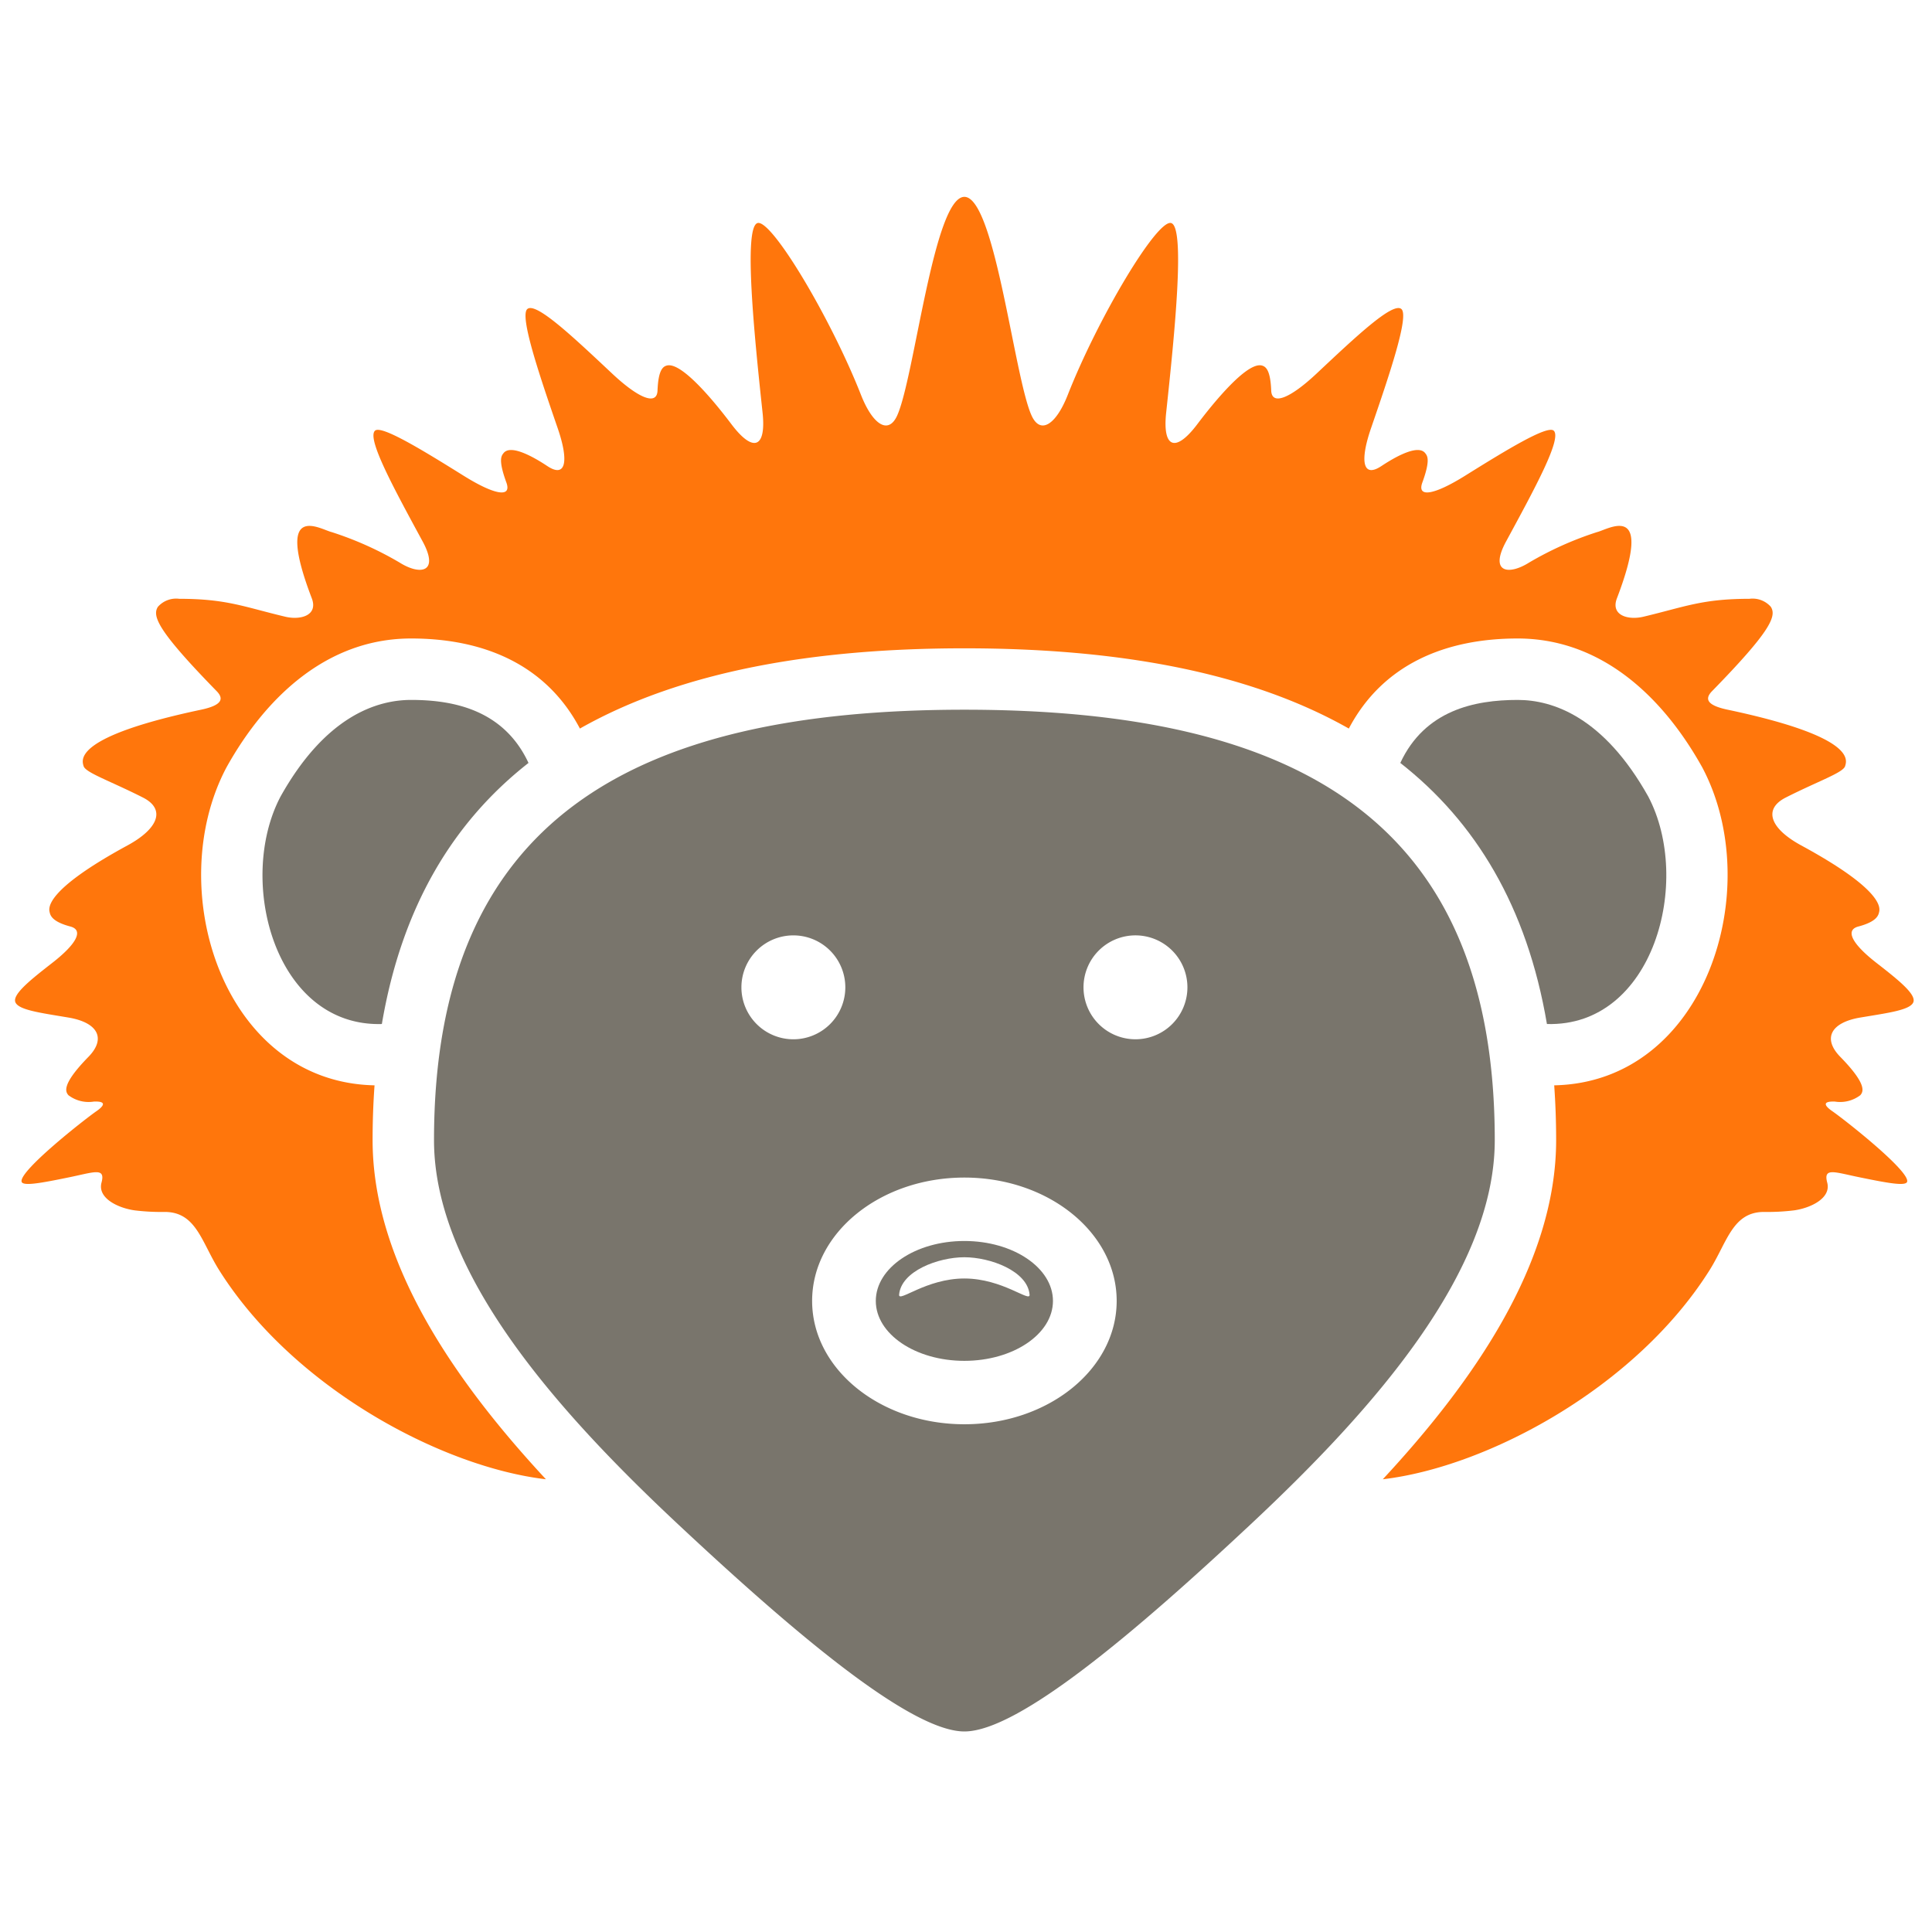
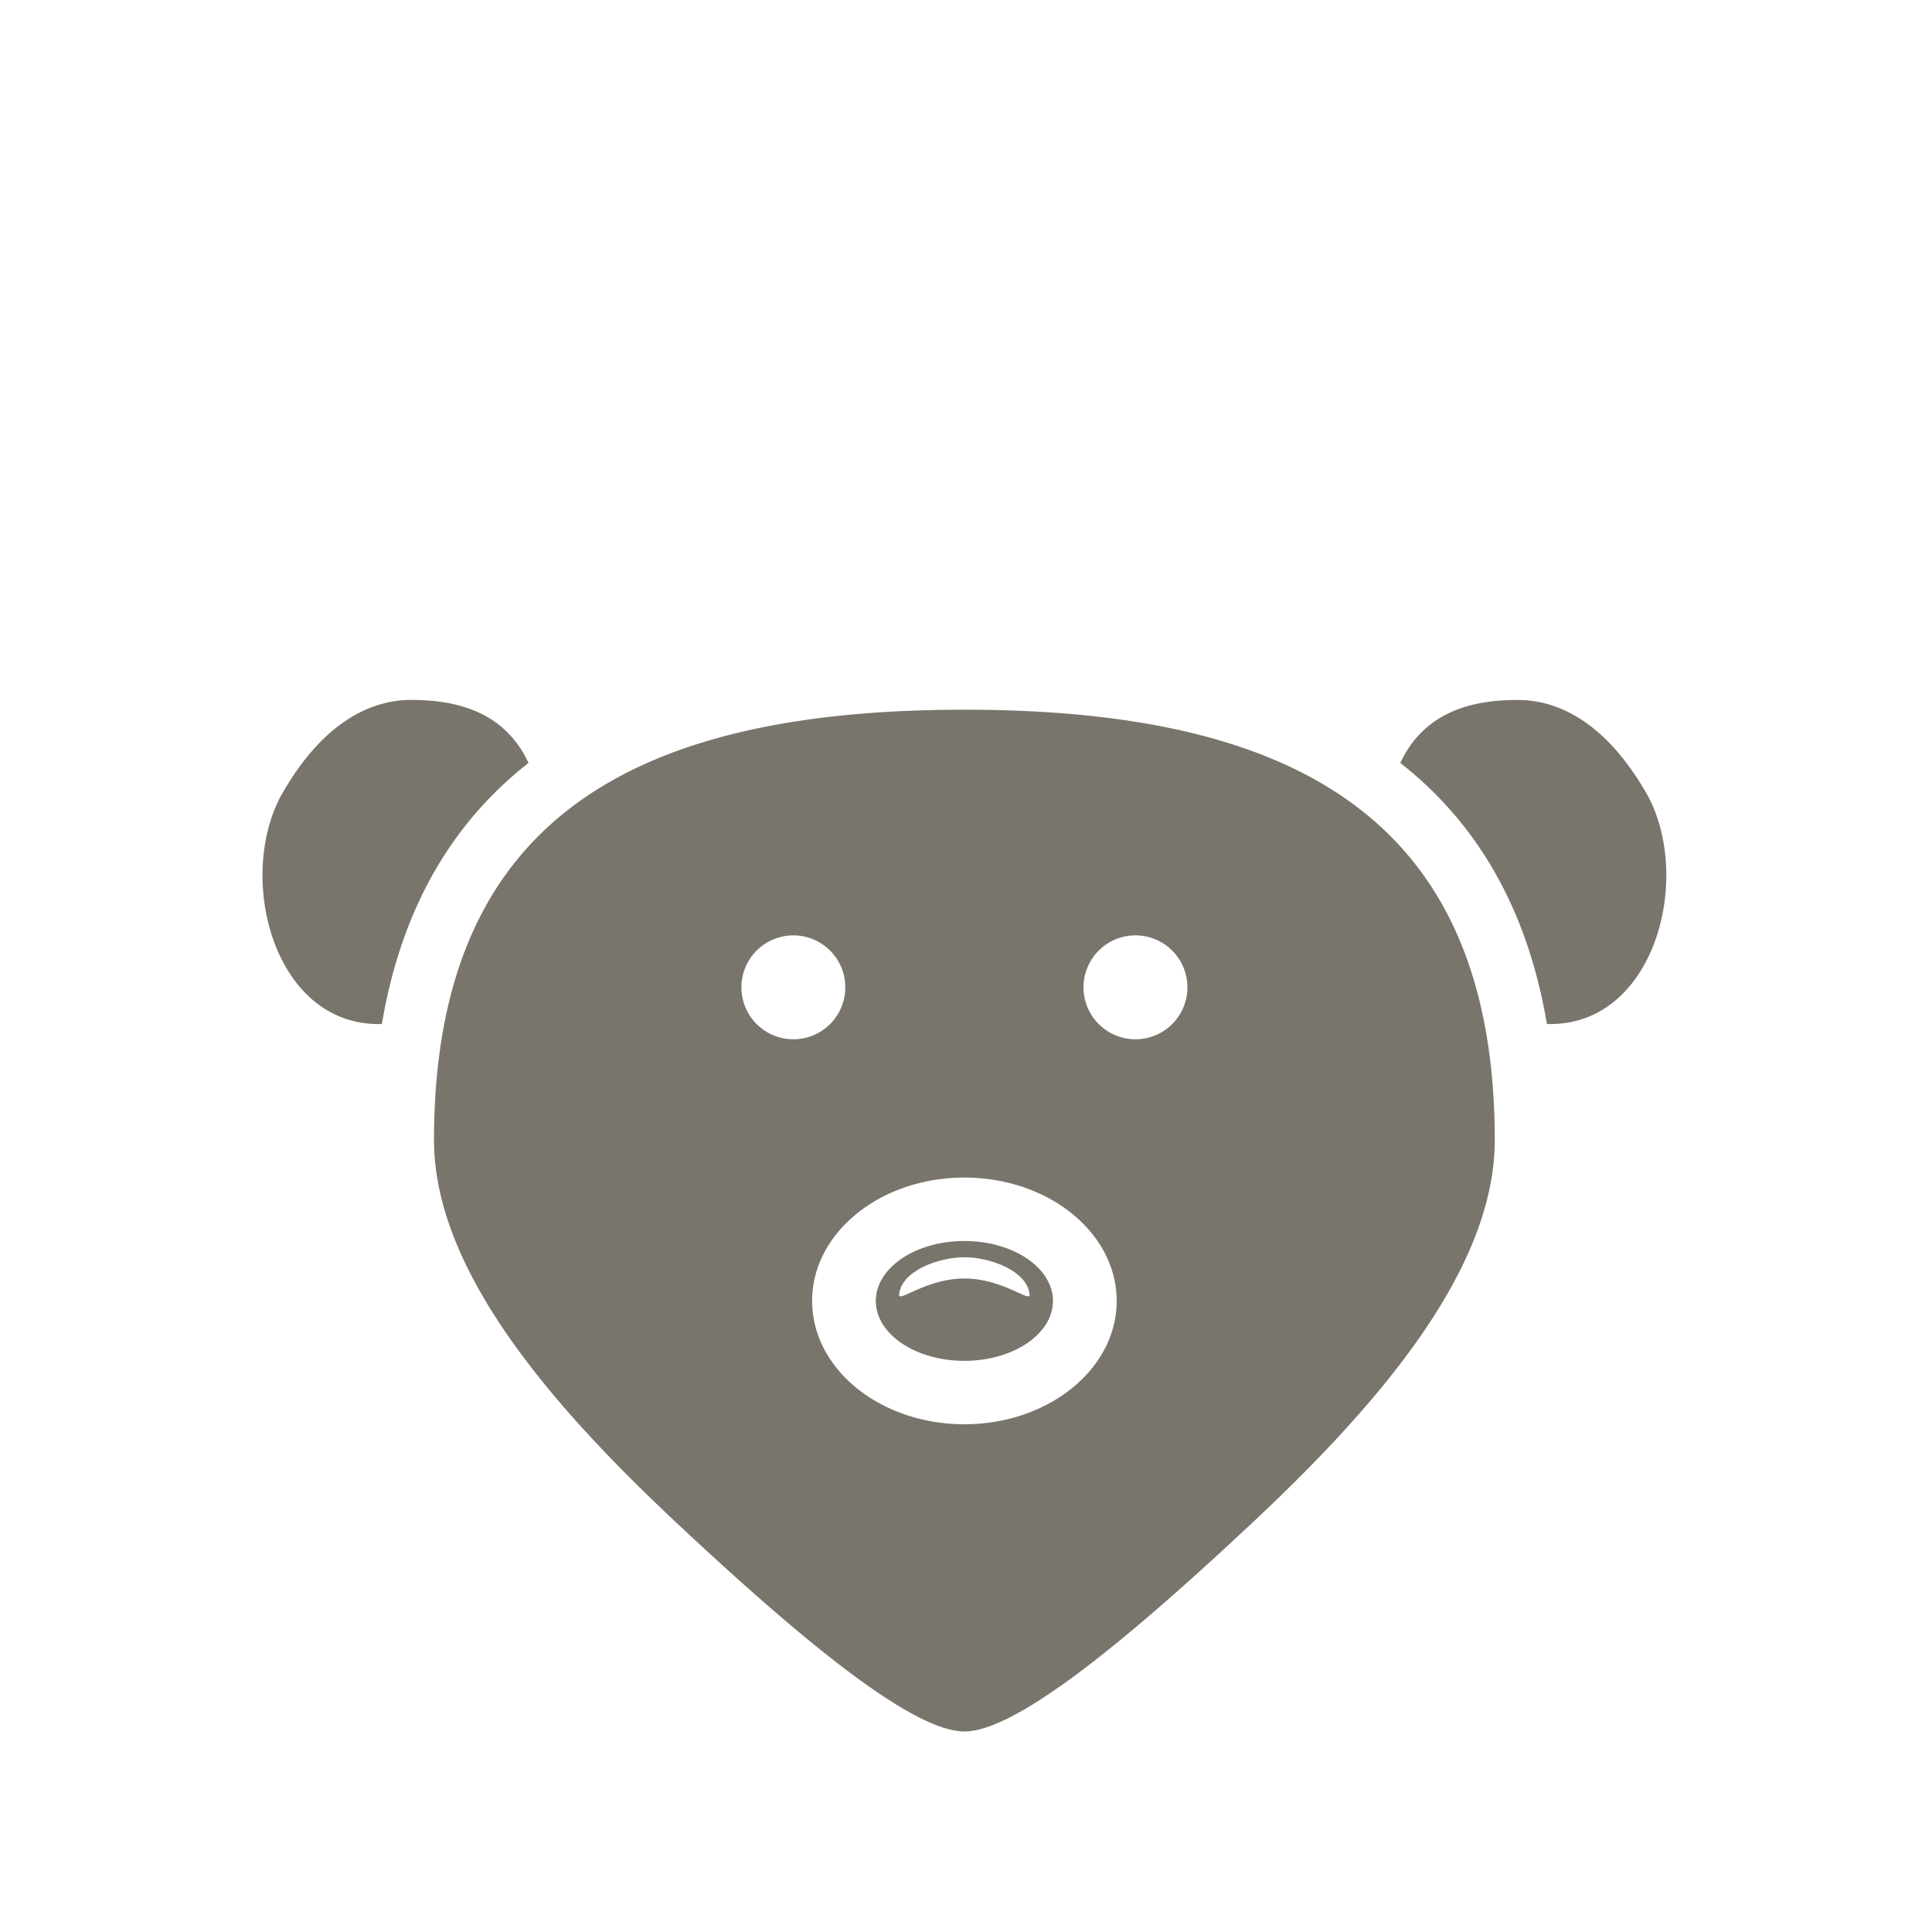
<svg xmlns="http://www.w3.org/2000/svg" height="2500" width="2500" viewBox="0 0 192 192">
  <g fill-rule="evenodd">
    <path d="M95.841 70.53c-33.106 0-52.709 11.013-52.709 42.782 0 13.141 12.109 26.8 24.241 38.158 11.388 10.658 23.074 20.6 28.468 20.6s17.078-9.941 28.466-20.6c12.132-11.355 24.241-25.016 24.241-38.158 0-31.769-19.603-42.782-52.707-42.782zm-22.16 27.59a5.163 5.163 0 1 1 5.163 5.163 5.164 5.164 0 0 1-5.163-5.163zm22.16 43.421c-8.358 0-15.133-5.488-15.133-12.258s6.774-12.258 15.133-12.258 15.133 5.488 15.133 12.258-6.776 12.258-15.133 12.258zm17-38.259a5.163 5.163 0 1 1 5.163-5.163 5.162 5.162 0 0 1-5.168 5.163zM37.948 101.766c-10.608.3-14.483-14.226-10.067-22.608 4.446-7.941 9.514-9.6 12.978-9.6 4.256 0 9.218 1.009 11.663 6.262-7.46 5.843-12.591 14.253-14.574 25.949" fill="#79756c" />
-     <path d="M95.841 19.563c3.037.026 4.955 17.946 6.675 21.731.881 1.941 2.439.9 3.6-2.058 2.986-7.595 8.851-17.449 10.269-17.071s.358 10.922-.491 18.827c-.38 3.529.918 4.03 3.066 1.2.7-.92 4.735-6.282 6.429-5.87.4.1.862.43.943 2.491.059 1.538 1.921.741 4.507-1.688 3.83-3.594 7.586-7.158 8.432-6.412.784.692-1.176 6.485-3.015 11.829-1.157 3.359-.791 4.972 1.011 3.784.79-.52 3.567-2.319 4.367-1.294.207.264.546.648-.28 2.911-.575 1.578 1.219 1.222 4.231-.657 4.094-2.553 8.2-5.063 8.822-4.485.835.768-1.848 5.685-4.732 11.005-1.693 3.122.26 3.371 2.269 2.111a33.4 33.4 0 0 1 6.77-3.038c1.139-.273 5.707-3.189 1.976 6.574-.653 1.707 1.111 2.2 2.638 1.834 4.109-.978 5.828-1.778 10.526-1.778a2.42 2.42 0 0 1 2.127.793c.592.93.013 2.39-5.838 8.383-.716.734-.6 1.391 1.548 1.844 12.689 2.683 11.868 4.969 11.674 5.609-.2.656-2.672 1.483-5.9 3.122-2.254 1.142-1.573 3.069 1.547 4.761 8.285 4.5 7.817 6.259 7.727 6.641-.074.313-.243.933-2.049 1.411-1.405.367-.549 1.808 1.827 3.646 2.142 1.668 3.934 3.1 3.628 3.88s-2.5 1.06-5.207 1.513c-2.986.482-3.84 2.076-2.062 3.906 2.7 2.76 2.3 3.473 2 3.821a3.307 3.307 0 0 1-2.524.635c-1.421-.051-.9.513-.274.944 1.3.9 7.683 5.938 7.454 7.007-.094.488-1.965.139-4.6-.4-2.571-.513-3.762-1.067-3.345.5s-1.688 2.543-3.32 2.763a21.739 21.739 0 0 1-2.96.153c-3.118 0-3.654 2.971-5.385 5.743-7.325 11.68-22.078 19.6-32.5 20.824 8.926-9.615 17.225-21.428 17.225-33.7 0-1.883-.068-3.7-.192-5.449 15.078-.308 21.059-19.552 14.74-31.547l-.036-.068-.039-.068c-3.863-6.9-9.95-12.721-18.3-12.724-7.132 0-13.393 2.537-16.775 8.951-10.1-5.726-23.309-7.974-38.207-7.974s-28.1 2.249-38.207 7.974c-3.382-6.413-9.642-8.952-16.776-8.951-8.346 0-14.434 5.826-18.3 12.724l-.038.068-.036.068c-6.319 11.995-.339 31.239 14.74 31.547a75.937 75.937 0 0 0-.192 5.449c0 12.273 8.3 24.086 17.224 33.7-10.424-1.225-25.177-9.144-32.5-20.824-1.732-2.773-2.267-5.743-5.385-5.743a21.7 21.7 0 0 1-2.959-.153c-1.633-.22-3.739-1.194-3.321-2.763s-.774-1.015-3.343-.5c-2.635.54-4.508.89-4.6.4-.23-1.069 6.155-6.106 7.453-7.007.622-.432 1.147-1-.273-.944a3.314 3.314 0 0 1-2.526-.635c-.3-.348-.7-1.061 2-3.821 1.776-1.83.923-3.424-2.062-3.906-2.7-.454-4.9-.739-5.209-1.513s1.487-2.212 3.628-3.88c2.376-1.838 3.233-3.28 1.828-3.646-1.807-.478-1.977-1.1-2.049-1.411-.091-.383-.557-2.139 7.726-6.641 3.121-1.693 3.8-3.619 1.548-4.761-3.229-1.639-5.7-2.467-5.9-3.122-.193-.64-1.015-2.926 11.674-5.609 2.146-.453 2.264-1.11 1.548-1.844-5.85-5.993-6.431-7.453-5.837-8.383a2.42 2.42 0 0 1 2.127-.793c4.7 0 6.416.8 10.525 1.778 1.528.364 3.291-.127 2.638-1.834-3.732-9.762.836-6.847 1.976-6.574a33.4 33.4 0 0 1 6.77 3.038c2.01 1.259 3.961 1.011 2.27-2.111-2.885-5.32-5.568-10.237-4.732-11.005.625-.578 4.727 1.932 8.821 4.485 3.014 1.879 4.807 2.236 4.231.657-.826-2.263-.487-2.647-.279-2.911.8-1.025 3.577.774 4.366 1.294 1.8 1.189 2.169-.425 1.012-3.784-1.841-5.343-3.8-11.137-3.015-11.829.846-.747 4.6 2.817 8.431 6.412 2.588 2.429 4.449 3.226 4.509 1.688.079-2.061.542-2.393.943-2.491 1.694-.412 5.73 4.95 6.428 5.87 2.147 2.829 3.446 2.328 3.067-1.2-.851-7.905-1.9-18.454-.492-18.827s7.283 9.476 10.271 17.071c1.163 2.958 2.721 4 3.6 2.058 1.718-3.785 3.636-21.7 6.675-21.731" fill="#ff760c" />
    <path d="M153.734 101.766c10.608.3 14.483-14.226 10.068-22.608-4.448-7.941-9.515-9.6-12.98-9.6-4.256 0-9.216 1.009-11.661 6.262 7.46 5.843 12.591 14.253 14.572 25.949M95.836 123.328c-4.855 0-8.8 2.667-8.8 5.957s3.944 5.954 8.8 5.954 8.806-2.664 8.806-5.954-3.944-5.957-8.806-5.957zm0 3.727c-3.8 0-6.552 2.426-6.483 1.609.2-2.352 3.9-3.72 6.483-3.72s6.282 1.367 6.483 3.72c.07.816-2.679-1.609-6.482-1.609z" fill="#79756c" />
  </g>
  <path d="M0 0h192v192H0z" fill="none" />
</svg>